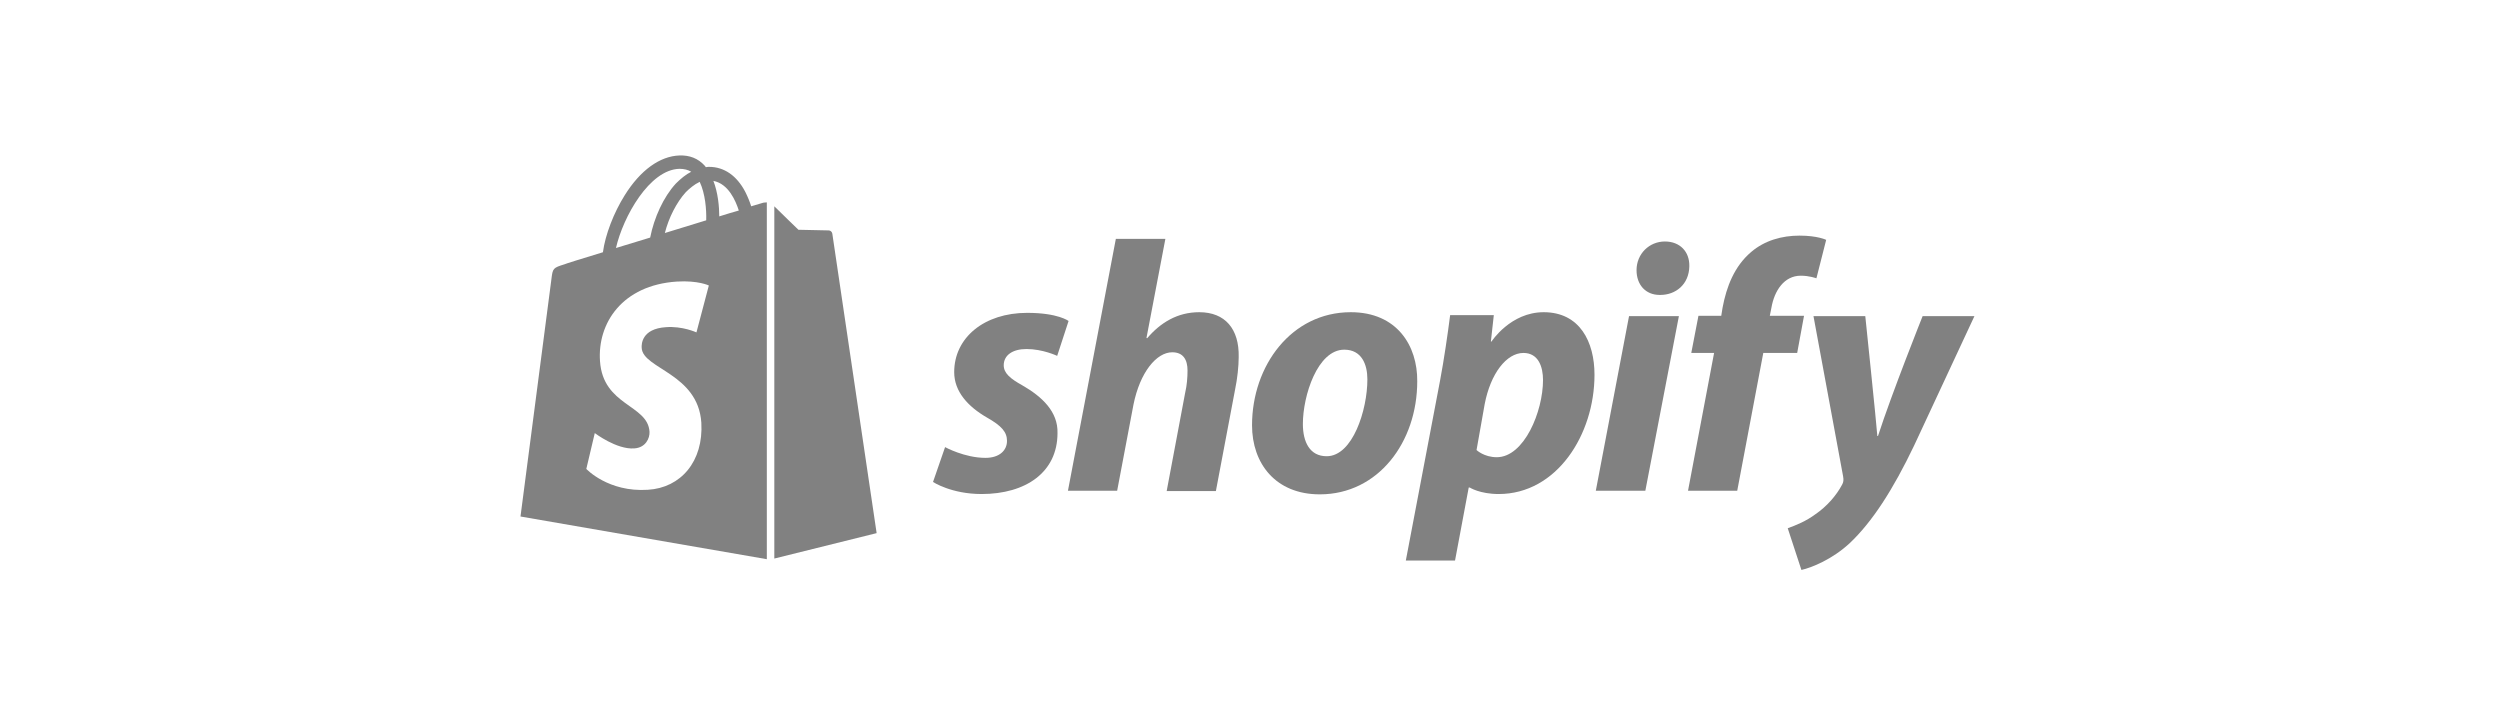
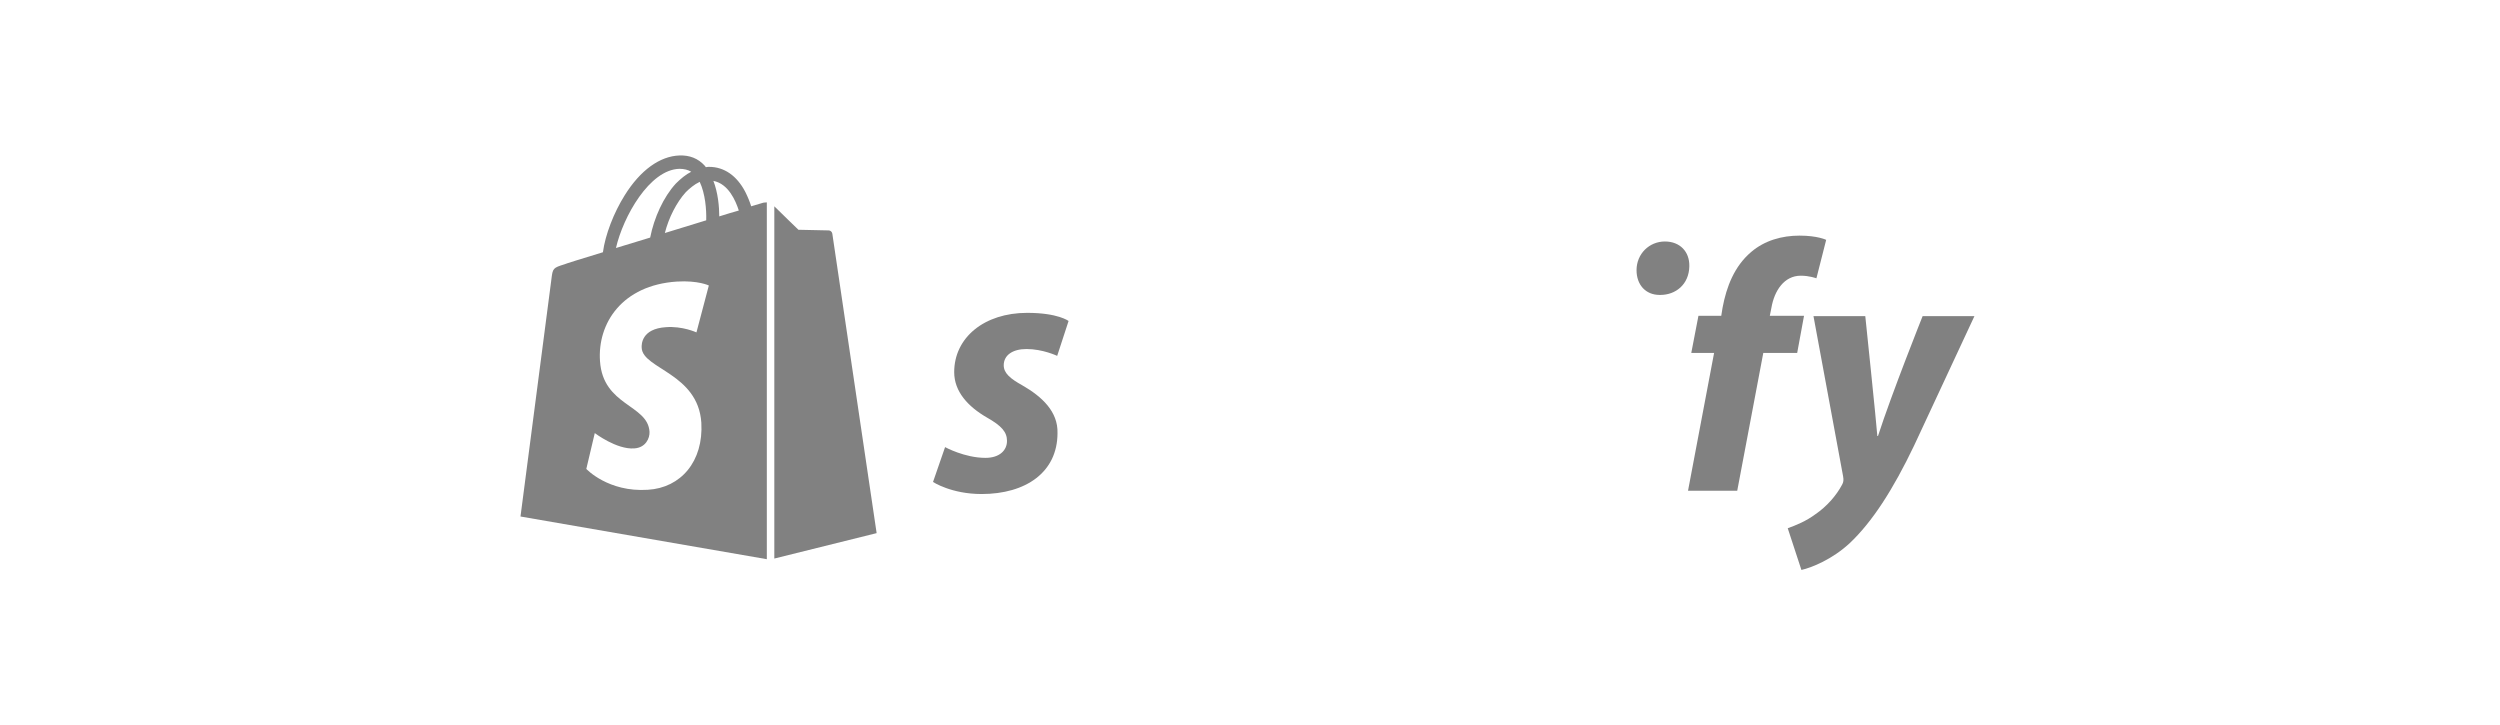
<svg xmlns="http://www.w3.org/2000/svg" width="193" height="56" viewBox="0 0 193 56" fill="none">
  <g clip-path="url(#clip0_2647_42212)">
    <path d="M78.947 29.762C77.991 29.234 77.488 28.806 77.488 28.202C77.488 27.423 78.167 26.945 79.249 26.945C80.507 26.945 81.614 27.473 81.614 27.473L82.494 24.781C82.494 24.781 81.689 24.152 79.299 24.152C75.979 24.152 73.664 26.064 73.664 28.731C73.664 30.24 74.746 31.397 76.18 32.227C77.337 32.881 77.74 33.359 77.74 34.039C77.74 34.768 77.161 35.347 76.079 35.347C74.469 35.347 72.96 34.517 72.96 34.517L72.029 37.208C72.029 37.208 73.438 38.139 75.778 38.139C79.199 38.139 81.639 36.454 81.639 33.435C81.689 31.775 80.431 30.617 78.947 29.762Z" fill="#1B1B1B" fill-opacity="0.55" />
-     <path d="M92.583 24.102C90.898 24.102 89.59 24.907 88.558 26.114L88.508 26.089L89.967 18.442H86.143L82.445 37.887H86.244L87.502 31.246C88.005 28.73 89.288 27.196 90.495 27.196C91.35 27.196 91.677 27.774 91.677 28.605C91.677 29.133 91.627 29.762 91.501 30.29L90.067 37.912H93.866L95.35 30.064C95.526 29.233 95.627 28.252 95.627 27.573C95.677 25.385 94.57 24.102 92.583 24.102Z" fill="#1B1B1B" fill-opacity="0.55" />
-     <path d="M104.279 24.102C99.701 24.102 96.657 28.228 96.657 32.831C96.657 35.775 98.468 38.164 101.89 38.164C106.392 38.164 109.411 34.139 109.411 29.435C109.436 26.693 107.851 24.102 104.279 24.102ZM102.418 35.221C101.11 35.221 100.582 34.114 100.582 32.731C100.582 30.542 101.714 26.995 103.776 26.995C105.135 26.995 105.562 28.152 105.562 29.284C105.562 31.649 104.43 35.221 102.418 35.221Z" fill="#1B1B1B" fill-opacity="0.55" />
-     <path d="M119.171 24.102C116.605 24.102 115.146 26.366 115.146 26.366H115.096L115.322 24.329H111.951C111.775 25.712 111.473 27.8 111.172 29.385L108.53 43.271H112.329L113.385 37.636H113.461C113.461 37.636 114.241 38.139 115.7 38.139C120.177 38.139 123.095 33.561 123.095 28.932C123.095 26.392 121.963 24.102 119.171 24.102ZM115.549 35.297C114.568 35.297 113.989 34.743 113.989 34.743L114.618 31.196C115.071 28.832 116.303 27.247 117.611 27.247C118.769 27.247 119.121 28.328 119.121 29.335C119.121 31.775 117.662 35.297 115.549 35.297Z" fill="#1B1B1B" fill-opacity="0.55" />
    <path d="M128.529 18.643C127.322 18.643 126.341 19.599 126.341 20.857C126.341 21.989 127.045 22.769 128.127 22.769H128.177C129.36 22.769 130.391 21.964 130.416 20.555C130.441 19.423 129.687 18.643 128.529 18.643Z" fill="#1B1B1B" fill-opacity="0.55" />
-     <path d="M123.196 37.887H127.02L129.611 24.404H125.762L123.196 37.887Z" fill="#1B1B1B" fill-opacity="0.55" />
    <path d="M139.271 24.378H136.63L136.755 23.75C136.982 22.442 137.736 21.284 139.019 21.284C139.698 21.284 140.227 21.486 140.227 21.486L140.981 18.517C140.981 18.517 140.327 18.19 138.919 18.19C137.56 18.19 136.227 18.567 135.196 19.448C133.888 20.555 133.284 22.14 132.982 23.75L132.881 24.378H131.12L130.567 27.246H132.328L130.315 37.887H134.114L136.126 27.246H138.743L139.271 24.378Z" fill="#1B1B1B" fill-opacity="0.55" />
    <path d="M148.427 24.404C148.427 24.404 146.037 30.391 144.981 33.661H144.931C144.855 32.605 144 24.404 144 24.404H140L142.289 36.781C142.339 37.057 142.314 37.233 142.214 37.409C141.761 38.265 141.031 39.095 140.151 39.699C139.447 40.227 138.642 40.554 138.013 40.78L139.069 44C139.849 43.824 141.434 43.195 142.792 41.938C144.528 40.302 146.138 37.812 147.773 34.391L152.427 24.404H148.427V24.404Z" fill="#1B1B1B" fill-opacity="0.55" />
    <path d="M58.923 15.649C58.923 15.649 58.57 15.75 57.992 15.926C57.891 15.599 57.74 15.221 57.539 14.819C56.885 13.561 55.904 12.882 54.747 12.882C54.671 12.882 54.596 12.882 54.495 12.907C54.47 12.857 54.42 12.832 54.395 12.781C53.892 12.228 53.237 11.976 52.458 12.002C50.948 12.052 49.439 13.133 48.231 15.07C47.376 16.429 46.722 18.14 46.546 19.473C44.81 20.001 43.603 20.378 43.578 20.404C42.697 20.68 42.672 20.705 42.571 21.535C42.496 22.164 40.182 39.874 40.182 39.874L59.199 43.17V15.624C59.048 15.624 58.973 15.649 58.923 15.649ZM54.52 17.008C53.514 17.309 52.407 17.662 51.326 17.989C51.627 16.806 52.231 15.624 52.936 14.844C53.212 14.567 53.59 14.24 54.017 14.039C54.445 14.945 54.545 16.177 54.52 17.008ZM52.458 13.033C52.81 13.033 53.112 13.108 53.363 13.259C52.961 13.46 52.558 13.787 52.181 14.165C51.225 15.196 50.495 16.806 50.194 18.341C49.288 18.617 48.382 18.894 47.552 19.146C48.106 16.731 50.143 13.083 52.458 13.033ZM49.539 26.869C49.64 28.479 53.892 28.831 54.143 32.629C54.319 35.623 52.558 37.66 50.017 37.811C46.949 38.013 45.263 36.201 45.263 36.201L45.917 33.434C45.917 33.434 47.603 34.717 48.961 34.617C49.841 34.566 50.168 33.837 50.143 33.334C50.017 31.221 46.546 31.346 46.32 27.875C46.118 24.957 48.03 22.014 52.256 21.737C53.892 21.636 54.722 22.039 54.722 22.039L53.766 25.661C53.766 25.661 52.684 25.158 51.401 25.259C49.54 25.384 49.514 26.567 49.539 26.869ZM55.527 16.706C55.527 15.951 55.426 14.869 55.074 13.964C56.231 14.19 56.784 15.473 57.036 16.253C56.583 16.379 56.08 16.529 55.527 16.706Z" fill="#1B1B1B" fill-opacity="0.55" />
    <path d="M59.777 43.12L67.676 41.158C67.676 41.158 64.28 18.191 64.255 18.04C64.23 17.889 64.104 17.788 63.978 17.788C63.853 17.788 61.639 17.738 61.639 17.738C61.639 17.738 60.281 16.43 59.777 15.927V43.12Z" fill="#1B1B1B" fill-opacity="0.55" />
  </g>
  <defs>
    <clipPath id="clip0_2647_42212">
      <rect width="112.245" height="32" fill="white" transform="translate(40.182 12)" />
    </clipPath>
  </defs>
</svg>